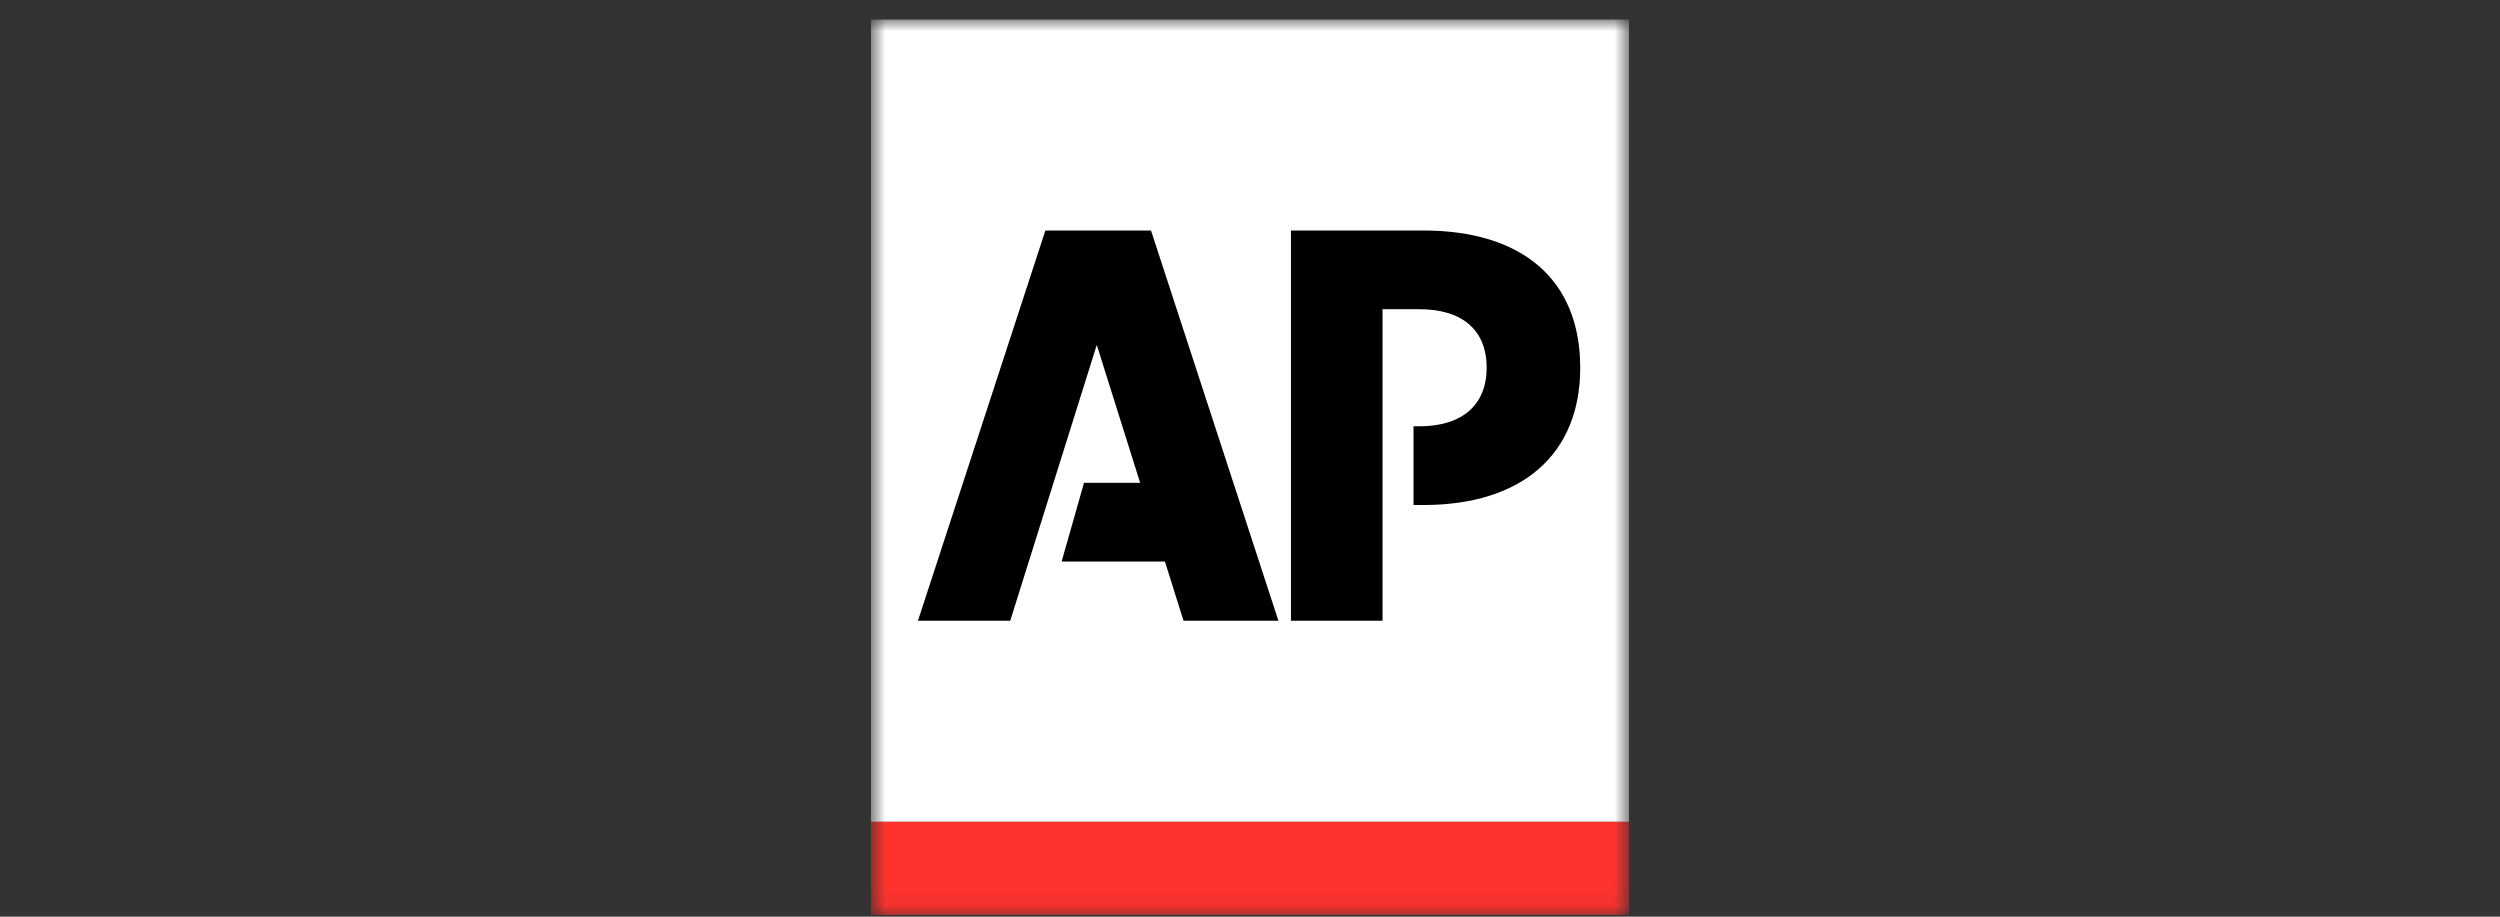
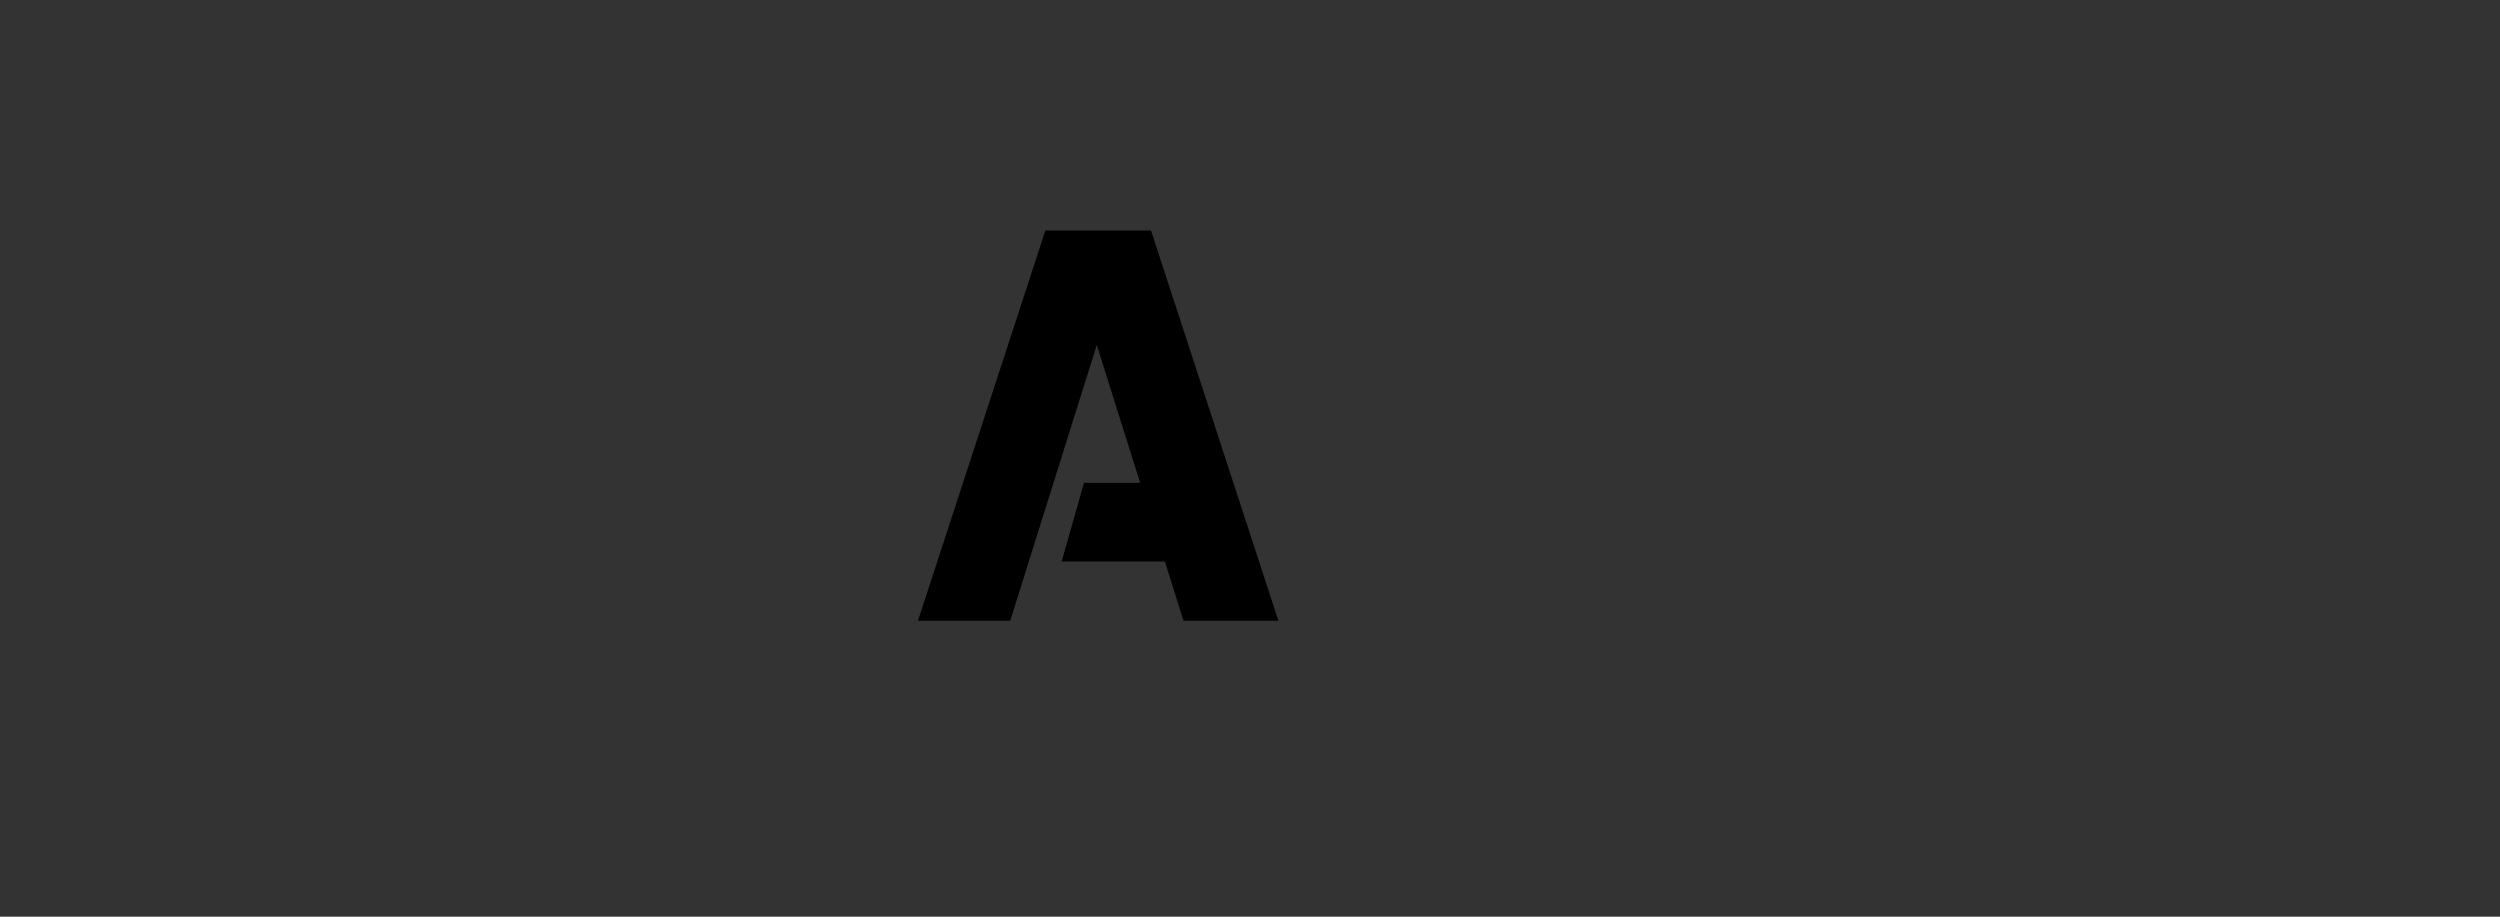
<svg xmlns="http://www.w3.org/2000/svg" width="120" height="44" viewBox="0 0 120 44" fill="none">
  <rect x="0" y="0" width="120" height="44" fill="#333333" stroke="none" />
  <g clip-path="url(#clip0_7769_3790)">
    <mask id="mask0_7769_3790" style="mask-type:luminance" maskUnits="userSpaceOnUse" x="41" y="0" width="38" height="44">
      <path d="M41.808 0.928H78.192V43.928H41.808V0.928Z" fill="white" />
    </mask>
    <g mask="url(#mask0_7769_3790)">
-       <path fill-rule="evenodd" clip-rule="evenodd" d="M41.808 39.446H78.192V0.928H41.808V39.446Z" fill="white" />
-     </g>
+       </g>
    <mask id="mask1_7769_3790" style="mask-type:luminance" maskUnits="userSpaceOnUse" x="41" y="0" width="38" height="44">
-       <path d="M41.808 0.928H78.192V43.928H41.808V0.928Z" fill="white" />
-     </mask>
+       </mask>
    <g mask="url(#mask1_7769_3790)">
-       <path fill-rule="evenodd" clip-rule="evenodd" d="M41.808 39.446H78.192V43.936H41.808L41.808 39.446Z" fill="#FF322E" />
-     </g>
+       </g>
    <path fill-rule="evenodd" clip-rule="evenodd" d="M50.178 11.064L44.062 29.796H48.491L52.645 16.556L54.727 23.175H52.033L50.958 26.954H55.916L56.809 29.796H61.364L55.249 11.064H50.178Z" fill="black" />
-     <path fill-rule="evenodd" clip-rule="evenodd" d="M68.323 11.064H61.966V29.796H66.362V14.843H68.134C70.19 14.843 71.36 15.844 71.36 17.652C71.36 19.429 70.19 20.462 68.134 20.462H67.849V24.241H68.323C73.068 24.241 75.851 21.803 75.851 17.652C75.851 13.422 73.068 11.064 68.323 11.064Z" fill="black" />
  </g>
  <defs>
    <clipPath id="clip0_7769_3790">
      <rect width="36.385" height="43" fill="white" transform="translate(41.808 0.928)" />
    </clipPath>
  </defs>
</svg>